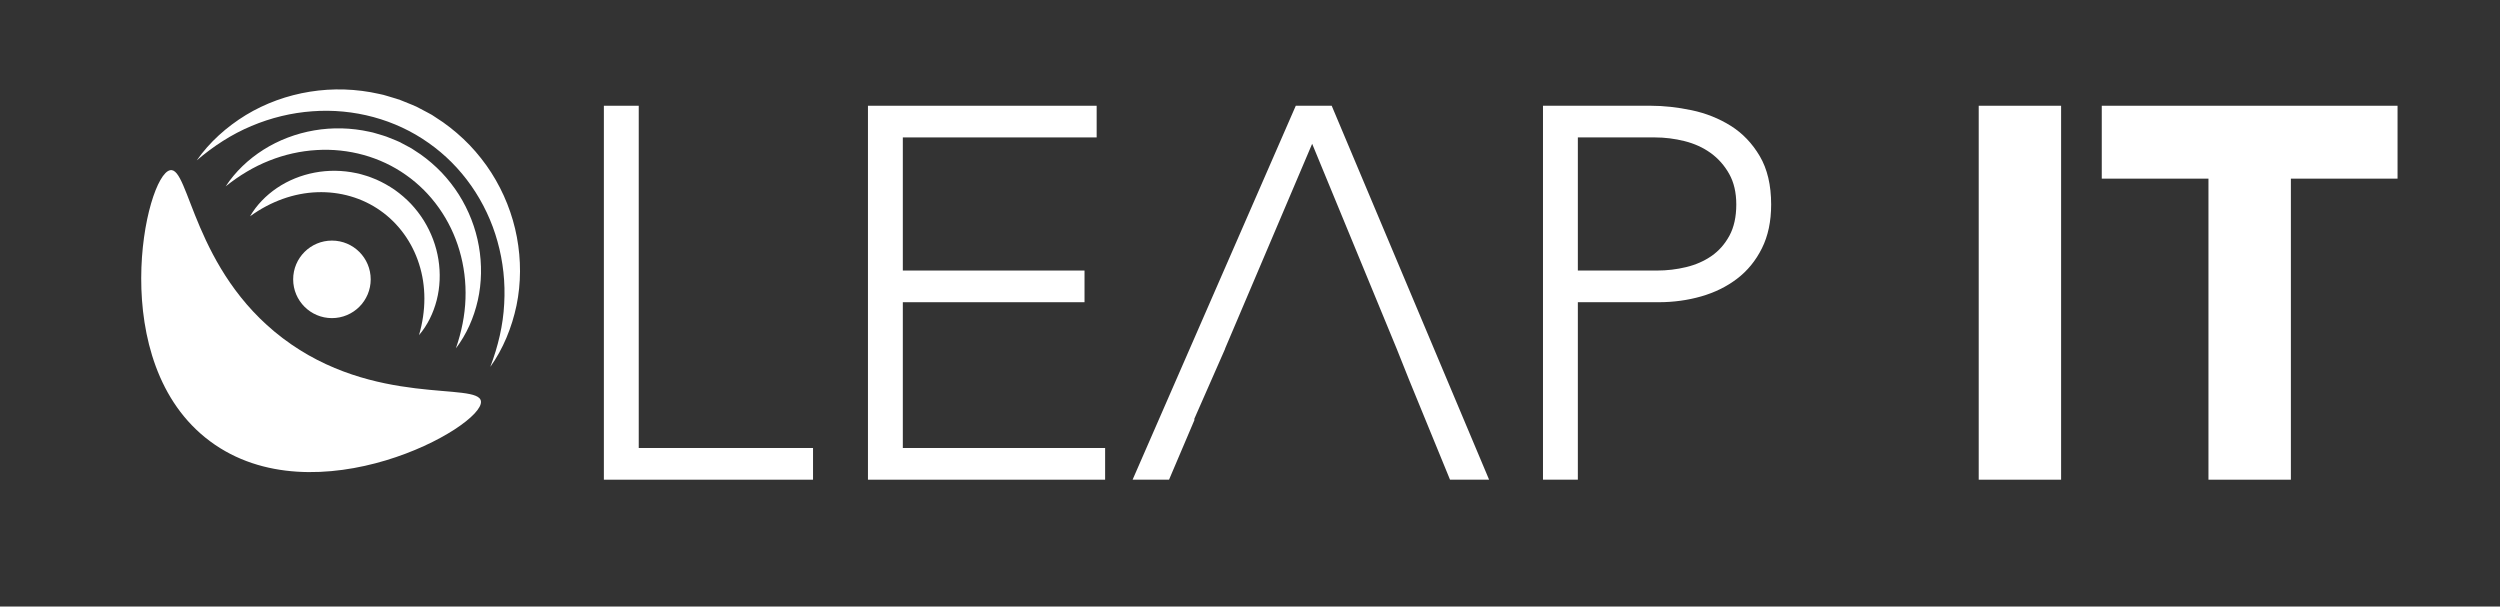
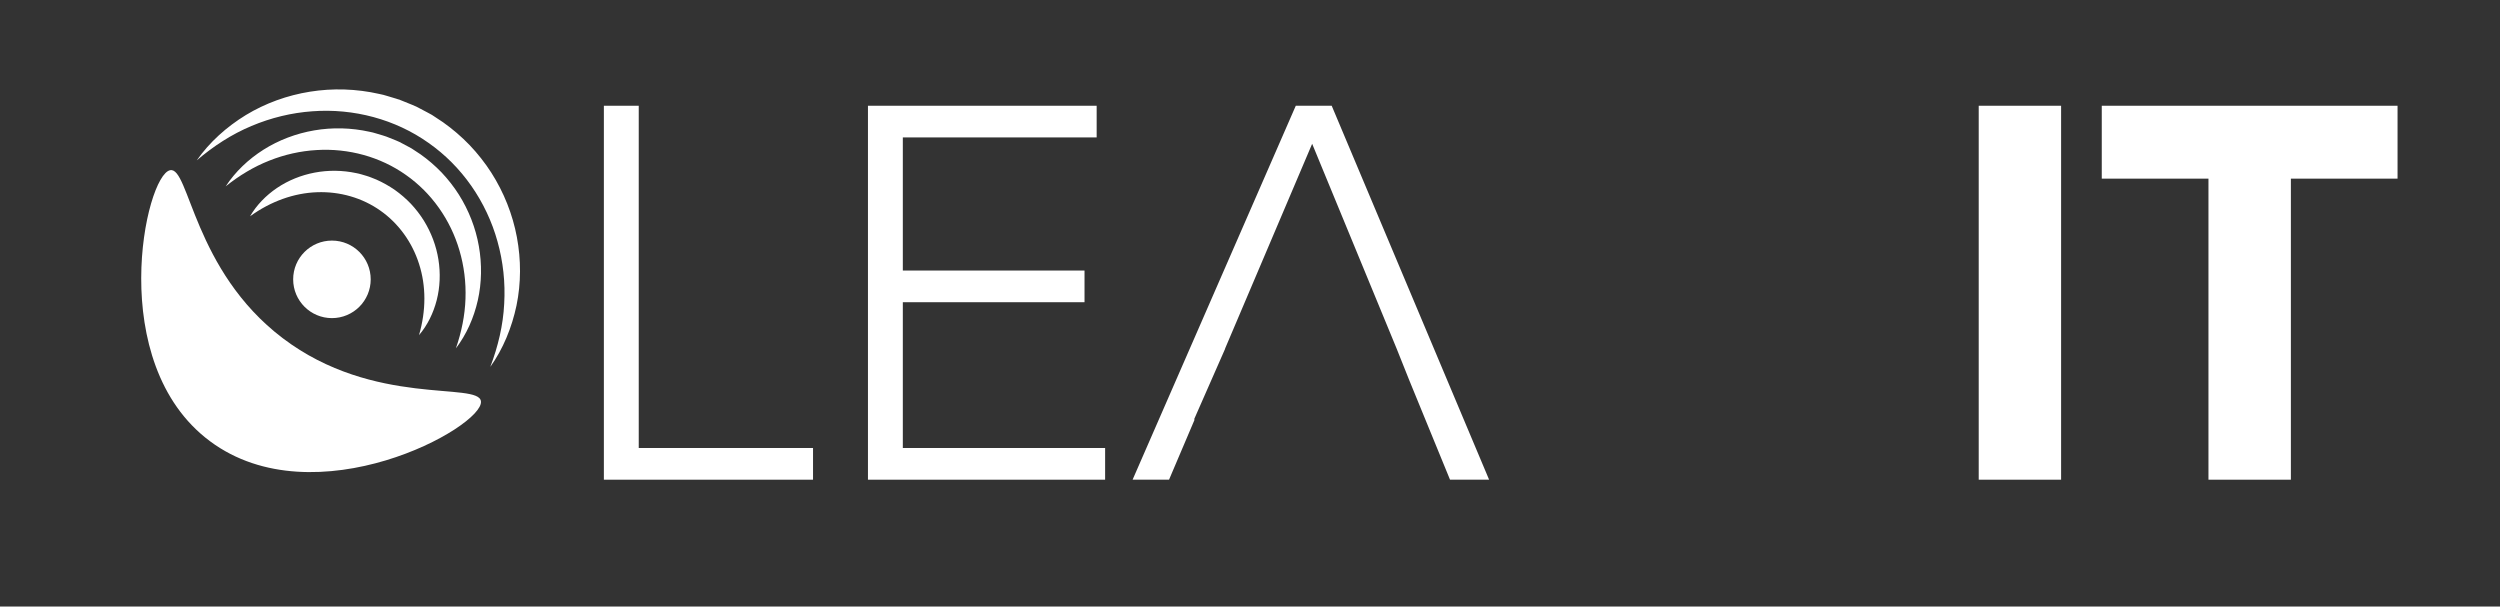
<svg xmlns="http://www.w3.org/2000/svg" version="1.1" id="Capa_1" x="0px" y="0px" viewBox="0 0 948 230" style="enable-background:new 0 0 948 230;" xml:space="preserve">
  <rect x="0" y="0" width="948" height="230" fill="#333333" stroke="none" />
  <style type="text/css">
	.st0{fill:#FFFFFF;}
</style>
  <g>
    <g>
      <polygon class="st0" points="242.21,40.1 228.99,40.1 228.99,181.9 308.3,181.9 308.3,169.88 242.21,169.88   " />
      <polygon class="st0" points="342.35,114.6 411.25,114.6 411.25,102.59 342.35,102.59 342.35,52.11 415.85,52.11 415.85,40.1     329.13,40.1 329.13,181.9 419.06,181.9 419.06,169.88 342.35,169.88   " />
      <path class="st0" d="M491.36,40.1l-61.88,141.8h13.82l9.72-22.84h-0.24c3.94-8.95,7.87-17.88,11.8-26.83h-0.05l33.04-77.71    l32.05,77.71l4.8,12.02l15.43,37.65h14.82L504.98,40.1H491.36z" />
-       <path class="st0" d="M656.3,47.71c-4.48-2.8-9.41-4.77-14.82-5.91c-5.41-1.13-10.58-1.7-15.52-1.7h-40.86v141.8h13.22v-67.3h30.64    c5.61,0,10.98-0.73,16.12-2.2c5.14-1.47,9.68-3.7,13.62-6.71c3.94-3,7.08-6.84,9.41-11.52c2.34-4.67,3.51-10.21,3.51-16.62    c0-7.34-1.44-13.45-4.31-18.33C664.44,54.35,660.77,50.51,656.3,47.71z M655.8,89.37c-1.74,3.2-4.01,5.78-6.81,7.71    c-2.8,1.94-6.01,3.34-9.61,4.21c-3.6,0.87-7.28,1.3-11.02,1.3h-30.04V52.11h29.24c3.74,0,7.48,0.47,11.22,1.4    c3.74,0.94,7.04,2.44,9.91,4.51c2.87,2.07,5.21,4.71,7.01,7.91c1.8,3.2,2.7,7.08,2.7,11.62C658.4,82.22,657.53,86.16,655.8,89.37z    " />
      <rect x="750.33" y="40.1" class="st0" width="31.24" height="141.8" />
      <polygon class="st0" points="796.99,40.1 796.99,67.74 837.45,67.74 837.45,181.9 868.7,181.9 868.7,67.74 909.15,67.74     909.15,40.1   " />
    </g>
    <g>
      <path class="st0" d="M182.38,152.22c0.94,9.76-62.84,44.81-102.76,15.08C39.67,137.56,55.08,66.38,64.53,64.54    c7.22-1.4,8.82,37.99,42.63,63.66C141.83,154.54,181.65,144.62,182.38,152.22z" />
      <circle class="st0" cx="125.87" cy="105.93" r="14.7" />
      <path class="st0" d="M74.61,60.81c4.81-6.87,11.26-12.67,18.6-17.17c7.36-4.47,15.69-7.49,24.33-8.87    c8.65-1.39,17.62-1.11,26.26,0.85c1.1,0.17,2.15,0.52,3.22,0.83l3.19,0.96c1.08,0.28,2.09,0.73,3.12,1.14l3.09,1.25    c1.05,0.38,2.02,0.92,3,1.44l2.95,1.56c0.49,0.27,0.99,0.51,1.46,0.8l1.39,0.92l2.78,1.84c3.63,2.57,7.02,5.48,10.1,8.68    c3.06,3.22,5.82,6.72,8.21,10.45c4.77,7.47,8.08,15.82,9.69,24.43c1.61,8.61,1.6,17.47-0.14,25.91    c-1.78,8.42-5.07,16.46-9.94,23.29c2.97-7.82,4.87-15.85,5.27-23.91c0.47-8.03-0.41-16.03-2.53-23.61    c-4.2-15.17-13.52-28.58-26.17-37.42c-12.58-8.93-28.38-13.16-44.07-11.98c-7.85,0.56-15.66,2.45-23.08,5.58    C87.9,50.89,80.98,55.38,74.61,60.81z" />
      <path class="st0" d="M85.59,70.66c3.61-5.53,8.59-10.27,14.35-13.91c5.77-3.64,12.35-6.13,19.22-7.31    c6.87-1.18,14.02-1.01,20.92,0.52c0.88,0.14,1.72,0.4,2.57,0.65l2.55,0.76c0.86,0.22,1.67,0.58,2.5,0.9l2.47,0.99    c0.84,0.3,1.61,0.74,2.4,1.15l2.35,1.25c0.39,0.21,0.79,0.4,1.17,0.64l1.11,0.73l2.23,1.47c2.9,2.05,5.6,4.38,8.06,6.94    c2.43,2.58,4.63,5.38,6.52,8.37c3.77,5.98,6.37,12.65,7.57,19.52c1.21,6.86,1.1,13.91-0.4,20.57c-1.5,6.65-4.3,12.94-8.3,18.19    c2.15-6.24,3.42-12.55,3.63-18.81c0.23-6.26-0.56-12.43-2.27-18.26c-3.4-11.68-10.62-21.89-20.32-28.68    c-9.66-6.85-21.74-10.18-33.87-9.44c-6.07,0.35-12.14,1.7-17.96,4.02C96.25,63.22,90.74,66.54,85.59,70.66z" />
      <path class="st0" d="M94.82,82.02c2.45-4.24,6.03-7.92,10.25-10.77c4.23-2.85,9.13-4.83,14.27-5.8c5.15-0.98,10.55-0.91,15.76,0.2    c1.32,0.23,2.58,0.68,3.87,1.04c1.29,0.37,2.51,0.94,3.76,1.41c2.45,1.09,4.8,2.41,7.01,3.94c2.19,1.55,4.23,3.32,6.09,5.26    c1.83,1.96,3.48,4.08,4.89,6.35c2.81,4.54,4.71,9.59,5.53,14.77c0.82,5.17,0.62,10.46-0.65,15.4c-1.27,4.94-3.53,9.55-6.71,13.27    c2.73-9.37,2.7-18.68,0.02-26.99c-2.63-8.29-7.82-15.42-14.67-20.23c-6.83-4.84-15.31-7.3-24.01-6.98    C111.51,73.2,102.73,76.3,94.82,82.02z" />
    </g>
  </g>
</svg>